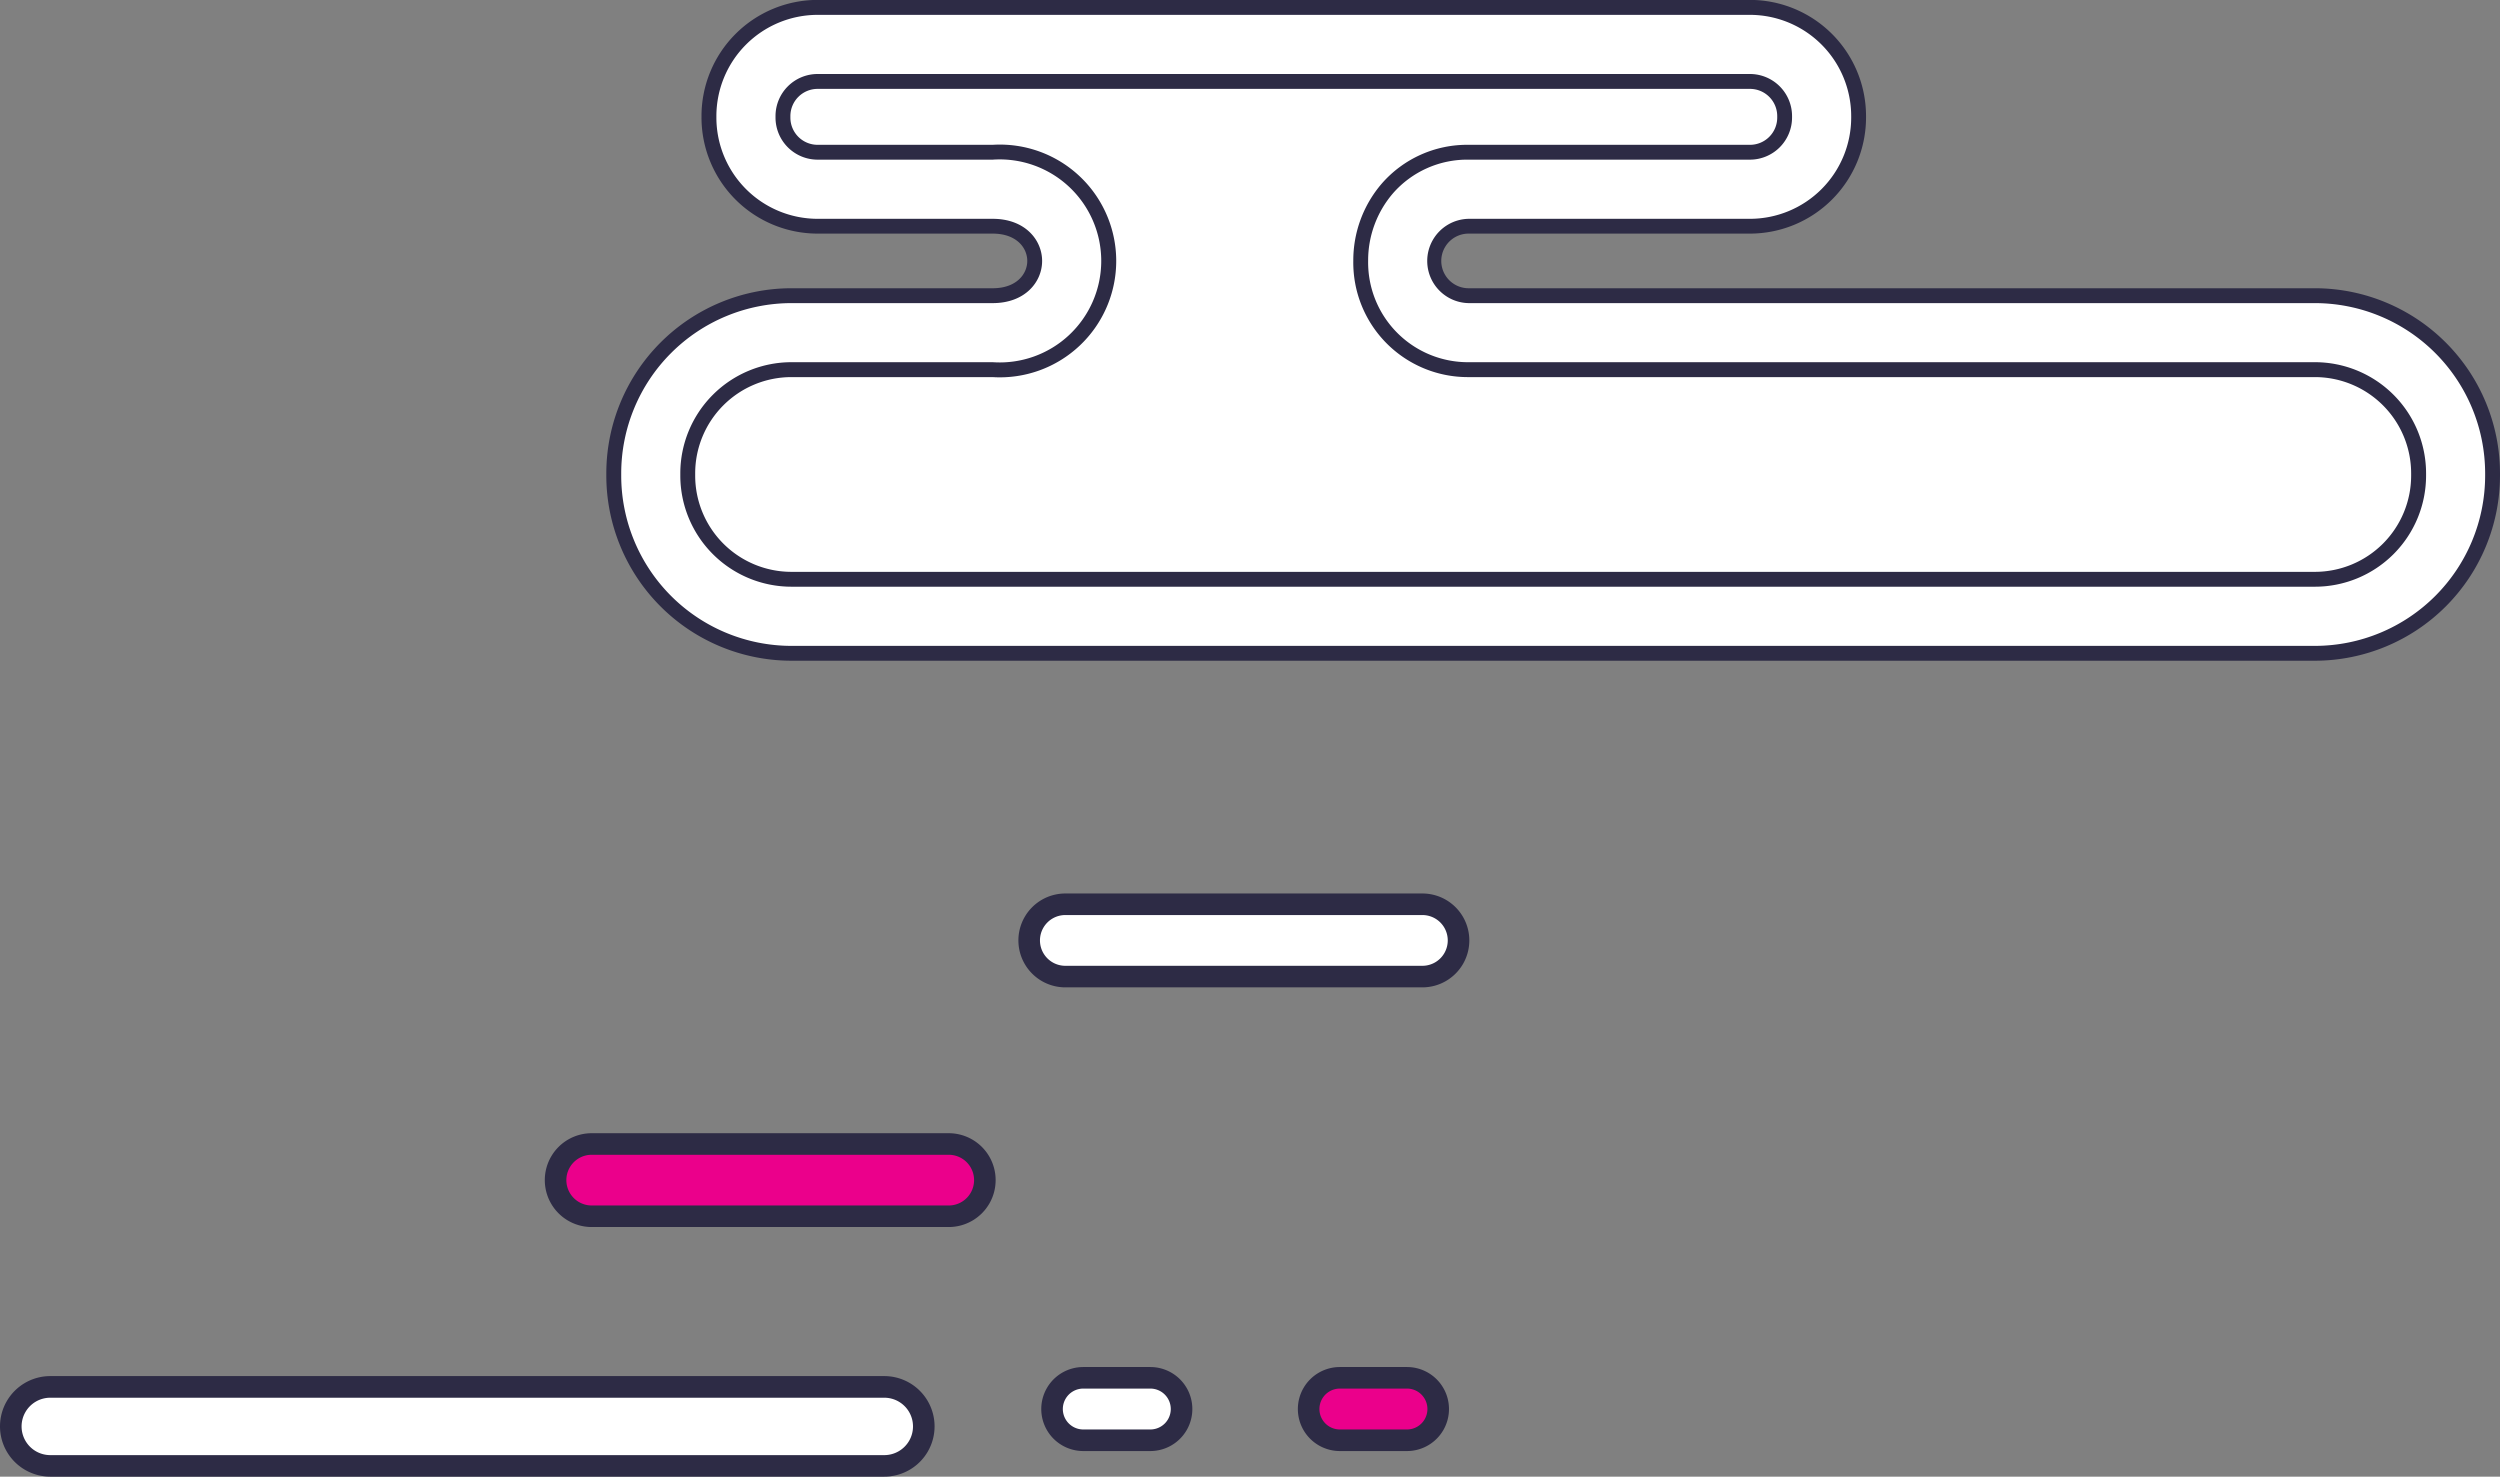
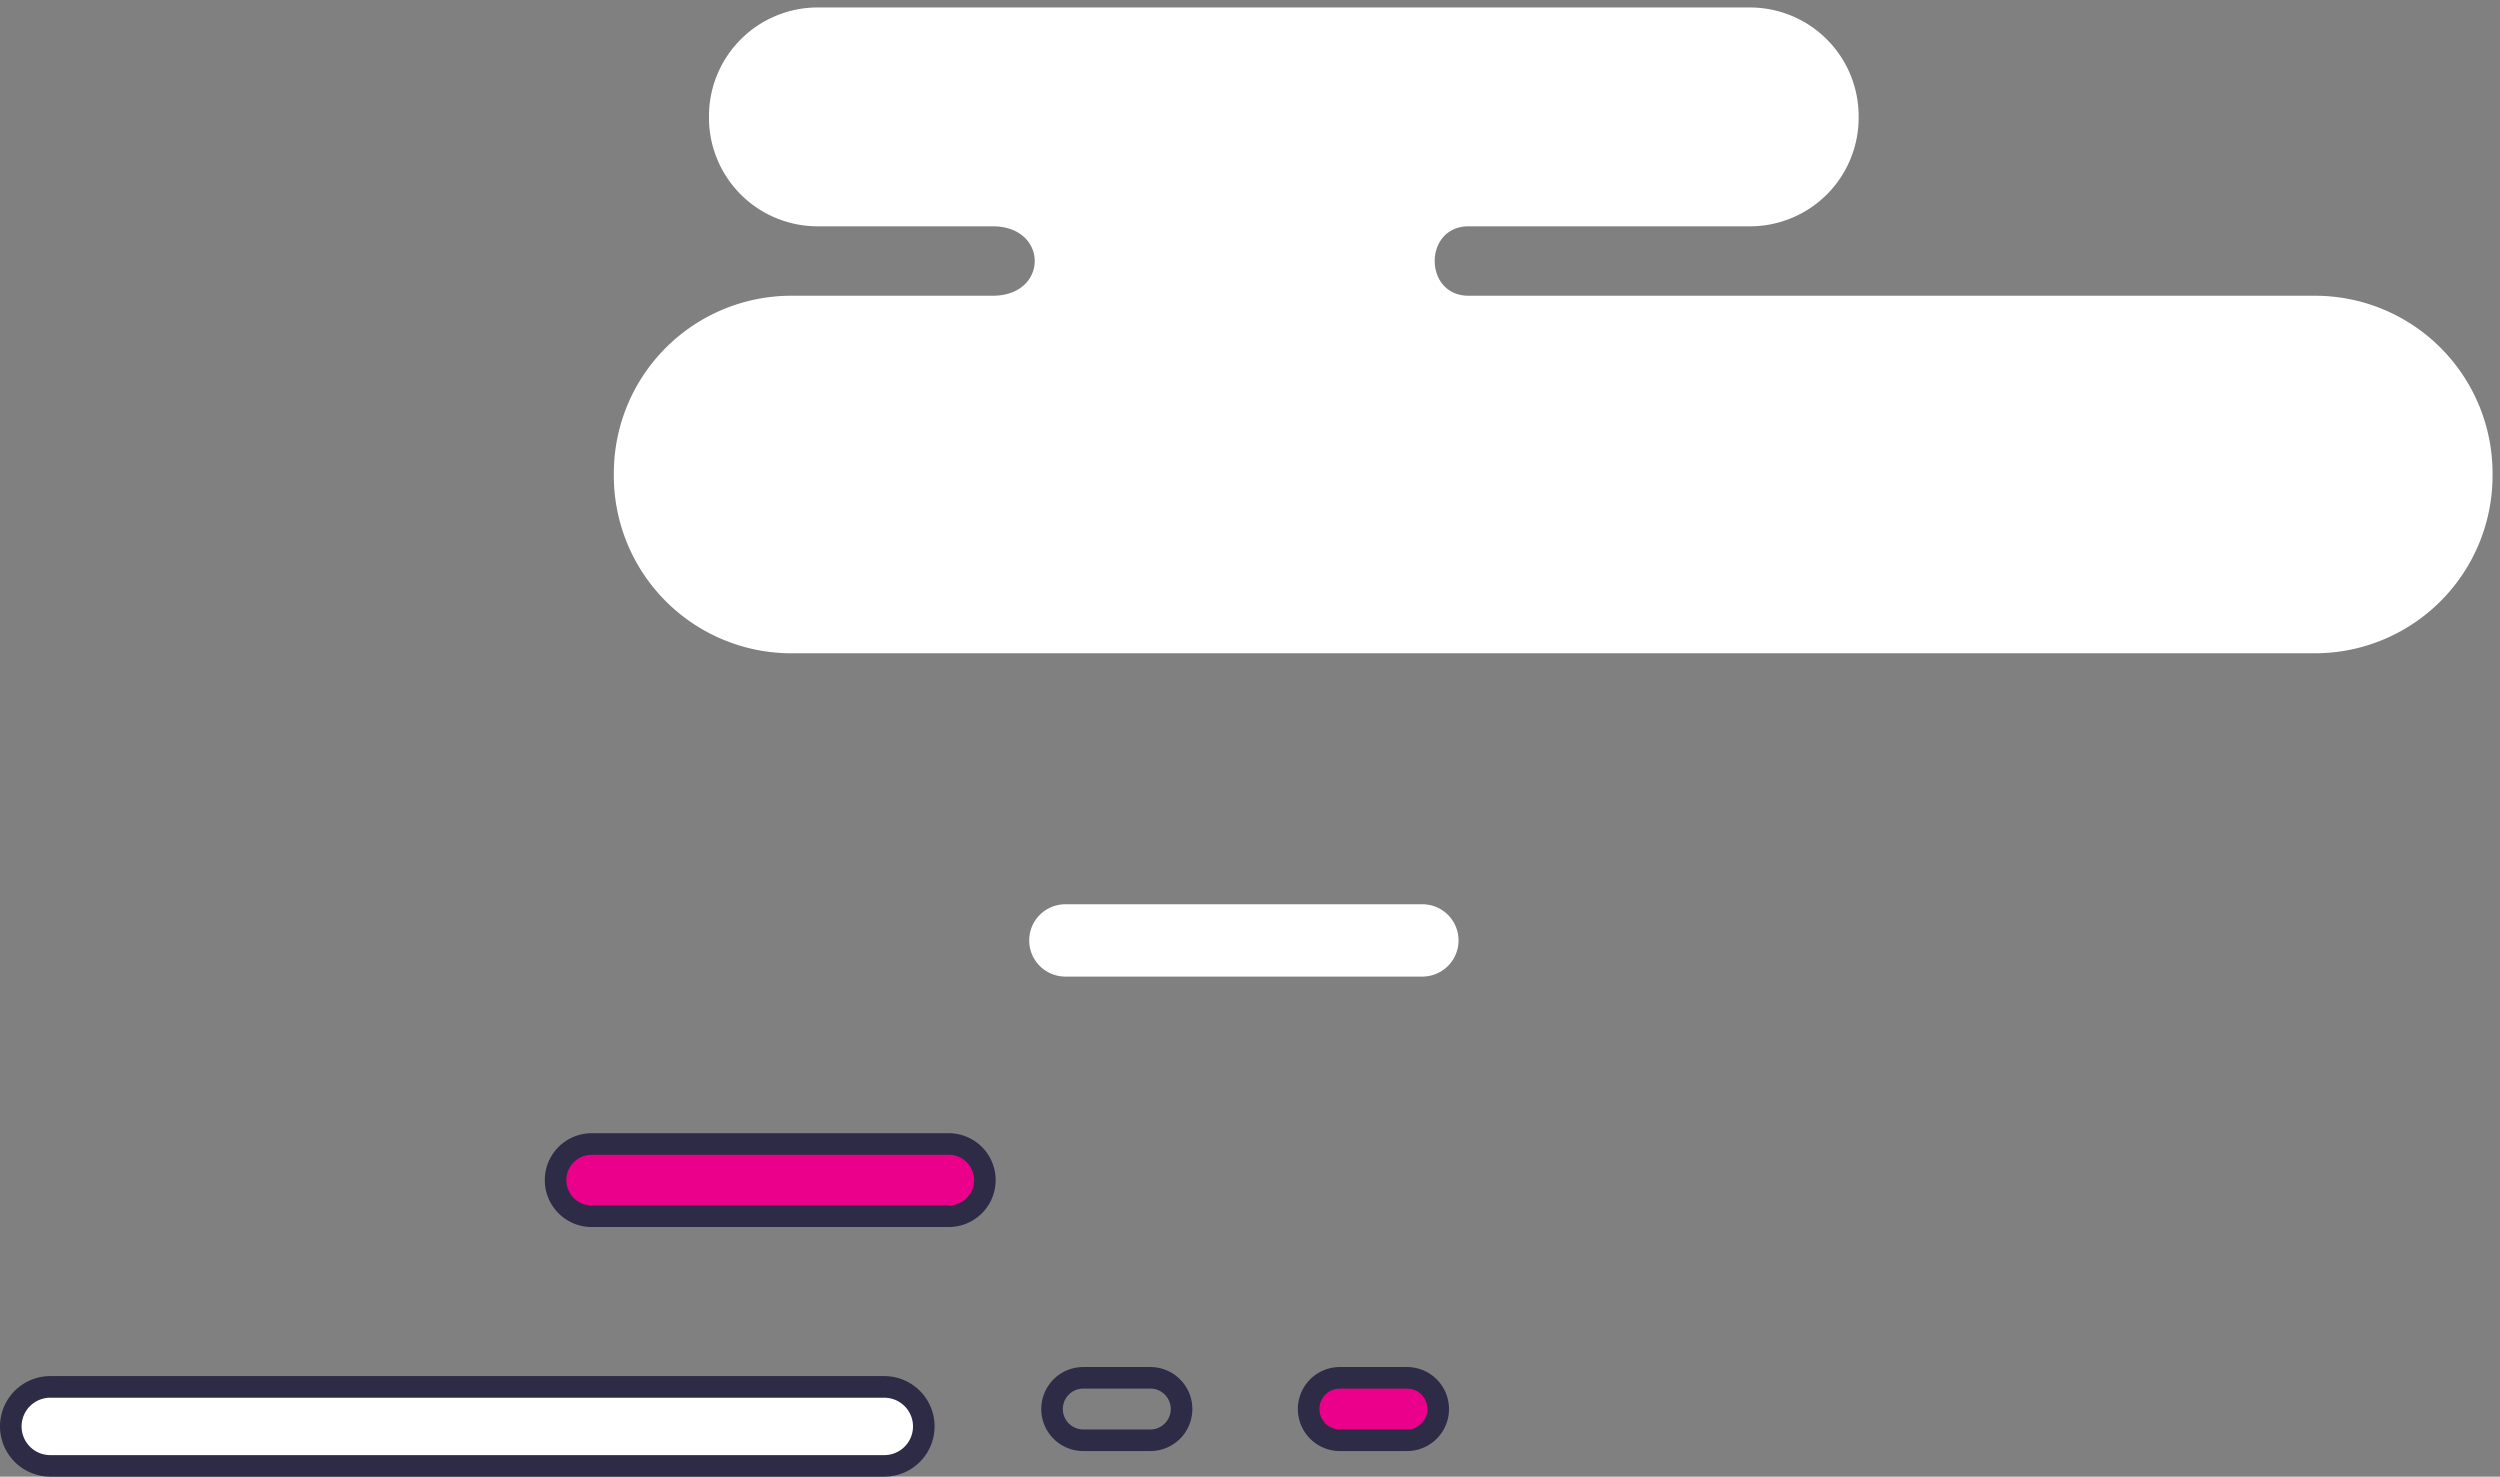
<svg xmlns="http://www.w3.org/2000/svg" width="164.729" height="97.298" viewBox="0 0 164.729 97.298">
  <rect x="0" y="0" width="164.729" height="97.298" fill="#808080" stroke="none" />
  <g id="Group_1878" data-name="Group 1878" transform="translate(0)">
    <g id="Group_1289" data-name="Group 1289" transform="translate(39.952 0)">
      <g id="Group_596" data-name="Group 596">
        <path id="Path_3597" data-name="Path 3597" d="M1489.15,343.812H1388.759a11.7,11.7,0,0,1-11.7-11.7v-.159a11.7,11.7,0,0,1,11.7-11.7h13.266c3.689,0,3.689-4.575,0-4.575h-11.539a7.157,7.157,0,0,1-7.158-7.159v-.1a7.164,7.164,0,0,1,7.158-7.16h61.436a7.166,7.166,0,0,1,7.16,7.16v.1a7.159,7.159,0,0,1-7.16,7.159h-18.54c-2.979,0-2.979,4.575,0,4.575h55.769a11.7,11.7,0,0,1,11.7,11.7v.159A11.706,11.706,0,0,1,1489.15,343.812Z" transform="translate(-1376.565 -300.766)" fill="#fff" />
-         <path id="Path_3598" data-name="Path 3598" d="M1489.048,344.2H1388.656a12.207,12.207,0,0,1-12.194-12.192v-.159a12.207,12.207,0,0,1,12.194-12.192h13.266c1.563,0,2.277-.932,2.277-1.8s-.713-1.8-2.277-1.8h-11.539a7.657,7.657,0,0,1-7.649-7.649v-.1a7.658,7.658,0,0,1,7.649-7.65h61.436a7.657,7.657,0,0,1,7.648,7.65v.1a7.657,7.657,0,0,1-7.648,7.649h-18.54a1.8,1.8,0,0,0,0,3.6h55.769a12.206,12.206,0,0,1,12.192,12.192v.159A12.206,12.206,0,0,1,1489.048,344.2Zm-100.391-23.563a11.226,11.226,0,0,0-11.213,11.213v.159a11.226,11.226,0,0,0,11.213,11.213h100.391a11.226,11.226,0,0,0,11.213-11.213v-.159a11.226,11.226,0,0,0-11.213-11.213h-55.769a2.778,2.778,0,0,1,0-5.555h18.54a6.676,6.676,0,0,0,6.67-6.668v-.1a6.678,6.678,0,0,0-6.67-6.671h-61.436a6.677,6.677,0,0,0-6.668,6.671v.1a6.675,6.675,0,0,0,6.668,6.668h11.539c2.139,0,3.256,1.4,3.256,2.778s-1.118,2.777-3.256,2.777Z" transform="translate(-1376.463 -300.664)" fill="#2d2b45" />
      </g>
      <g id="Group_597" data-name="Group 597" transform="translate(4.875 4.878)">
        <path id="Path_3599" data-name="Path 3599" d="M1382.949,332.969a6.837,6.837,0,0,1,6.828-6.828h13.266a7.178,7.178,0,1,0,0-14.326H1391.5a2.284,2.284,0,0,1-2.282-2.283v-.1a2.284,2.284,0,0,1,2.282-2.283h61.436a2.287,2.287,0,0,1,2.283,2.283v.1a2.287,2.287,0,0,1-2.283,2.283H1434.4a6.973,6.973,0,0,0-5.359,2.393,7.269,7.269,0,0,0-1.752,4.77,7.061,7.061,0,0,0,7.111,7.163h55.769a6.837,6.837,0,0,1,6.827,6.828v.159a6.835,6.835,0,0,1-6.827,6.826H1389.777a6.835,6.835,0,0,1-6.828-6.826Z" transform="translate(-1382.458 -306.662)" fill="#fff" />
-         <path id="Path_3600" data-name="Path 3600" d="M1490.066,340.341H1389.674a7.325,7.325,0,0,1-7.318-7.316v-.159a7.326,7.326,0,0,1,7.318-7.318h13.266a6.689,6.689,0,1,0,0-13.346H1391.4a2.775,2.775,0,0,1-2.771-2.772v-.1a2.775,2.775,0,0,1,2.771-2.772h61.436a2.776,2.776,0,0,1,2.774,2.772v.1a2.777,2.777,0,0,1-2.774,2.772H1434.3a6.5,6.5,0,0,0-4.991,2.225,6.781,6.781,0,0,0-1.631,4.448,6.577,6.577,0,0,0,6.622,6.673h55.769a7.326,7.326,0,0,1,7.318,7.318v.159A7.325,7.325,0,0,1,1490.066,340.341ZM1389.674,326.53a6.344,6.344,0,0,0-6.338,6.337v.159a6.343,6.343,0,0,0,6.338,6.336h100.391a6.344,6.344,0,0,0,6.338-6.336v-.159a6.345,6.345,0,0,0-6.338-6.337H1434.3a7.546,7.546,0,0,1-7.6-7.653,7.759,7.759,0,0,1,1.87-5.091,7.46,7.46,0,0,1,5.723-2.562h18.547a1.793,1.793,0,0,0,1.793-1.792v-.1a1.794,1.794,0,0,0-1.793-1.793H1391.4a1.793,1.793,0,0,0-1.791,1.793v.1a1.792,1.792,0,0,0,1.791,1.792h11.539a7.668,7.668,0,1,1,0,15.307Z" transform="translate(-1382.356 -306.56)" fill="#2d2b45" />
      </g>
    </g>
    <g id="Group_598" data-name="Group 598" transform="translate(0 90.673)">
      <path id="Path_3601" data-name="Path 3601" d="M1470.761,410.647a2.6,2.6,0,0,1,2.6,2.6h0a2.6,2.6,0,0,1-2.6,2.6h-54.956a2.6,2.6,0,0,1-2.6-2.6h0a2.6,2.6,0,0,1,2.6-2.6Z" transform="translate(-1412.492 -409.937)" fill="#fff" />
      <path id="Path_3602" data-name="Path 3602" d="M1470.879,416.68h-54.955a3.312,3.312,0,1,1,0-6.625h54.955a3.312,3.312,0,1,1,0,6.625Zm-54.955-5.2a1.891,1.891,0,1,0,0,3.782h54.955a1.891,1.891,0,1,0,0-3.782Z" transform="translate(-1412.611 -410.055)" fill="#2d2b45" />
    </g>
    <g id="Group_599" data-name="Group 599" transform="translate(67.105 58.873)">
      <path id="Path_3603" data-name="Path 3603" d="M1495.036,384.145a2.383,2.383,0,0,1,2.382,2.382h0a2.382,2.382,0,0,1-2.382,2.383h-23.525a2.383,2.383,0,0,1-2.382-2.383h0a2.384,2.384,0,0,1,2.382-2.382Z" transform="translate(-1468.418 -383.435)" fill="#fff" />
-       <path id="Path_3604" data-name="Path 3604" d="M1495.155,389.739h-23.526a3.093,3.093,0,0,1,0-6.186h23.526a3.093,3.093,0,0,1,0,6.186Zm-23.526-4.765a1.672,1.672,0,0,0,0,3.344h23.526a1.672,1.672,0,0,0,0-3.344Z" transform="translate(-1468.537 -383.553)" fill="#2d2b45" />
    </g>
    <g id="Group_600" data-name="Group 600" transform="translate(35.898 74.666)">
      <path id="Path_3605" data-name="Path 3605" d="M1469.026,397.307a2.381,2.381,0,0,1,2.382,2.381h0a2.382,2.382,0,0,1-2.382,2.381H1445.5a2.379,2.379,0,0,1-2.38-2.381h0a2.378,2.378,0,0,1,2.38-2.381Z" transform="translate(-1442.411 -396.597)" fill="#eb008b" />
      <path id="Path_3606" data-name="Path 3606" d="M1469.144,402.9H1445.62a3.091,3.091,0,1,1,0-6.182h23.524a3.091,3.091,0,1,1,0,6.182Zm-23.524-4.761a1.67,1.67,0,0,0,0,3.341h23.524a1.67,1.67,0,1,0,0-3.341Z" transform="translate(-1442.529 -396.715)" fill="#2d2b45" />
    </g>
    <g id="Group_601" data-name="Group 601" transform="translate(68.614 90.076)">
-       <path id="Path_3607" data-name="Path 3607" d="M1476.858,410.148a2.054,2.054,0,0,1,2.058,2.058h0a2.057,2.057,0,0,1-2.058,2.058h-4.418a2.058,2.058,0,0,1-2.056-2.058h0a2.055,2.055,0,0,1,2.056-2.058Z" transform="translate(-1469.676 -409.439)" fill="#fff" />
      <path id="Path_3608" data-name="Path 3608" d="M1476.977,415.093h-4.418a2.768,2.768,0,0,1,0-5.536h4.418a2.768,2.768,0,1,1,0,5.536Zm-4.418-4.116a1.347,1.347,0,0,0,0,2.694h4.418a1.347,1.347,0,0,0,0-2.694Z" transform="translate(-1469.794 -409.557)" fill="#2d2b45" />
    </g>
    <g id="Group_602" data-name="Group 602" transform="translate(85.521 90.076)">
      <path id="Path_3609" data-name="Path 3609" d="M1490.953,410.148a2.055,2.055,0,0,1,2.055,2.058h0a2.058,2.058,0,0,1-2.055,2.058h-4.422a2.059,2.059,0,0,1-2.056-2.058h0a2.056,2.056,0,0,1,2.056-2.058Z" transform="translate(-1483.766 -409.439)" fill="#eb008b" />
      <path id="Path_3610" data-name="Path 3610" d="M1491.071,415.093h-4.422a2.768,2.768,0,0,1,0-5.536h4.422a2.768,2.768,0,0,1,0,5.536Zm-4.422-4.116a1.347,1.347,0,0,0,0,2.694h4.422a1.347,1.347,0,0,0,0-2.694Z" transform="translate(-1483.884 -409.557)" fill="#2d2b45" />
    </g>
  </g>
</svg>